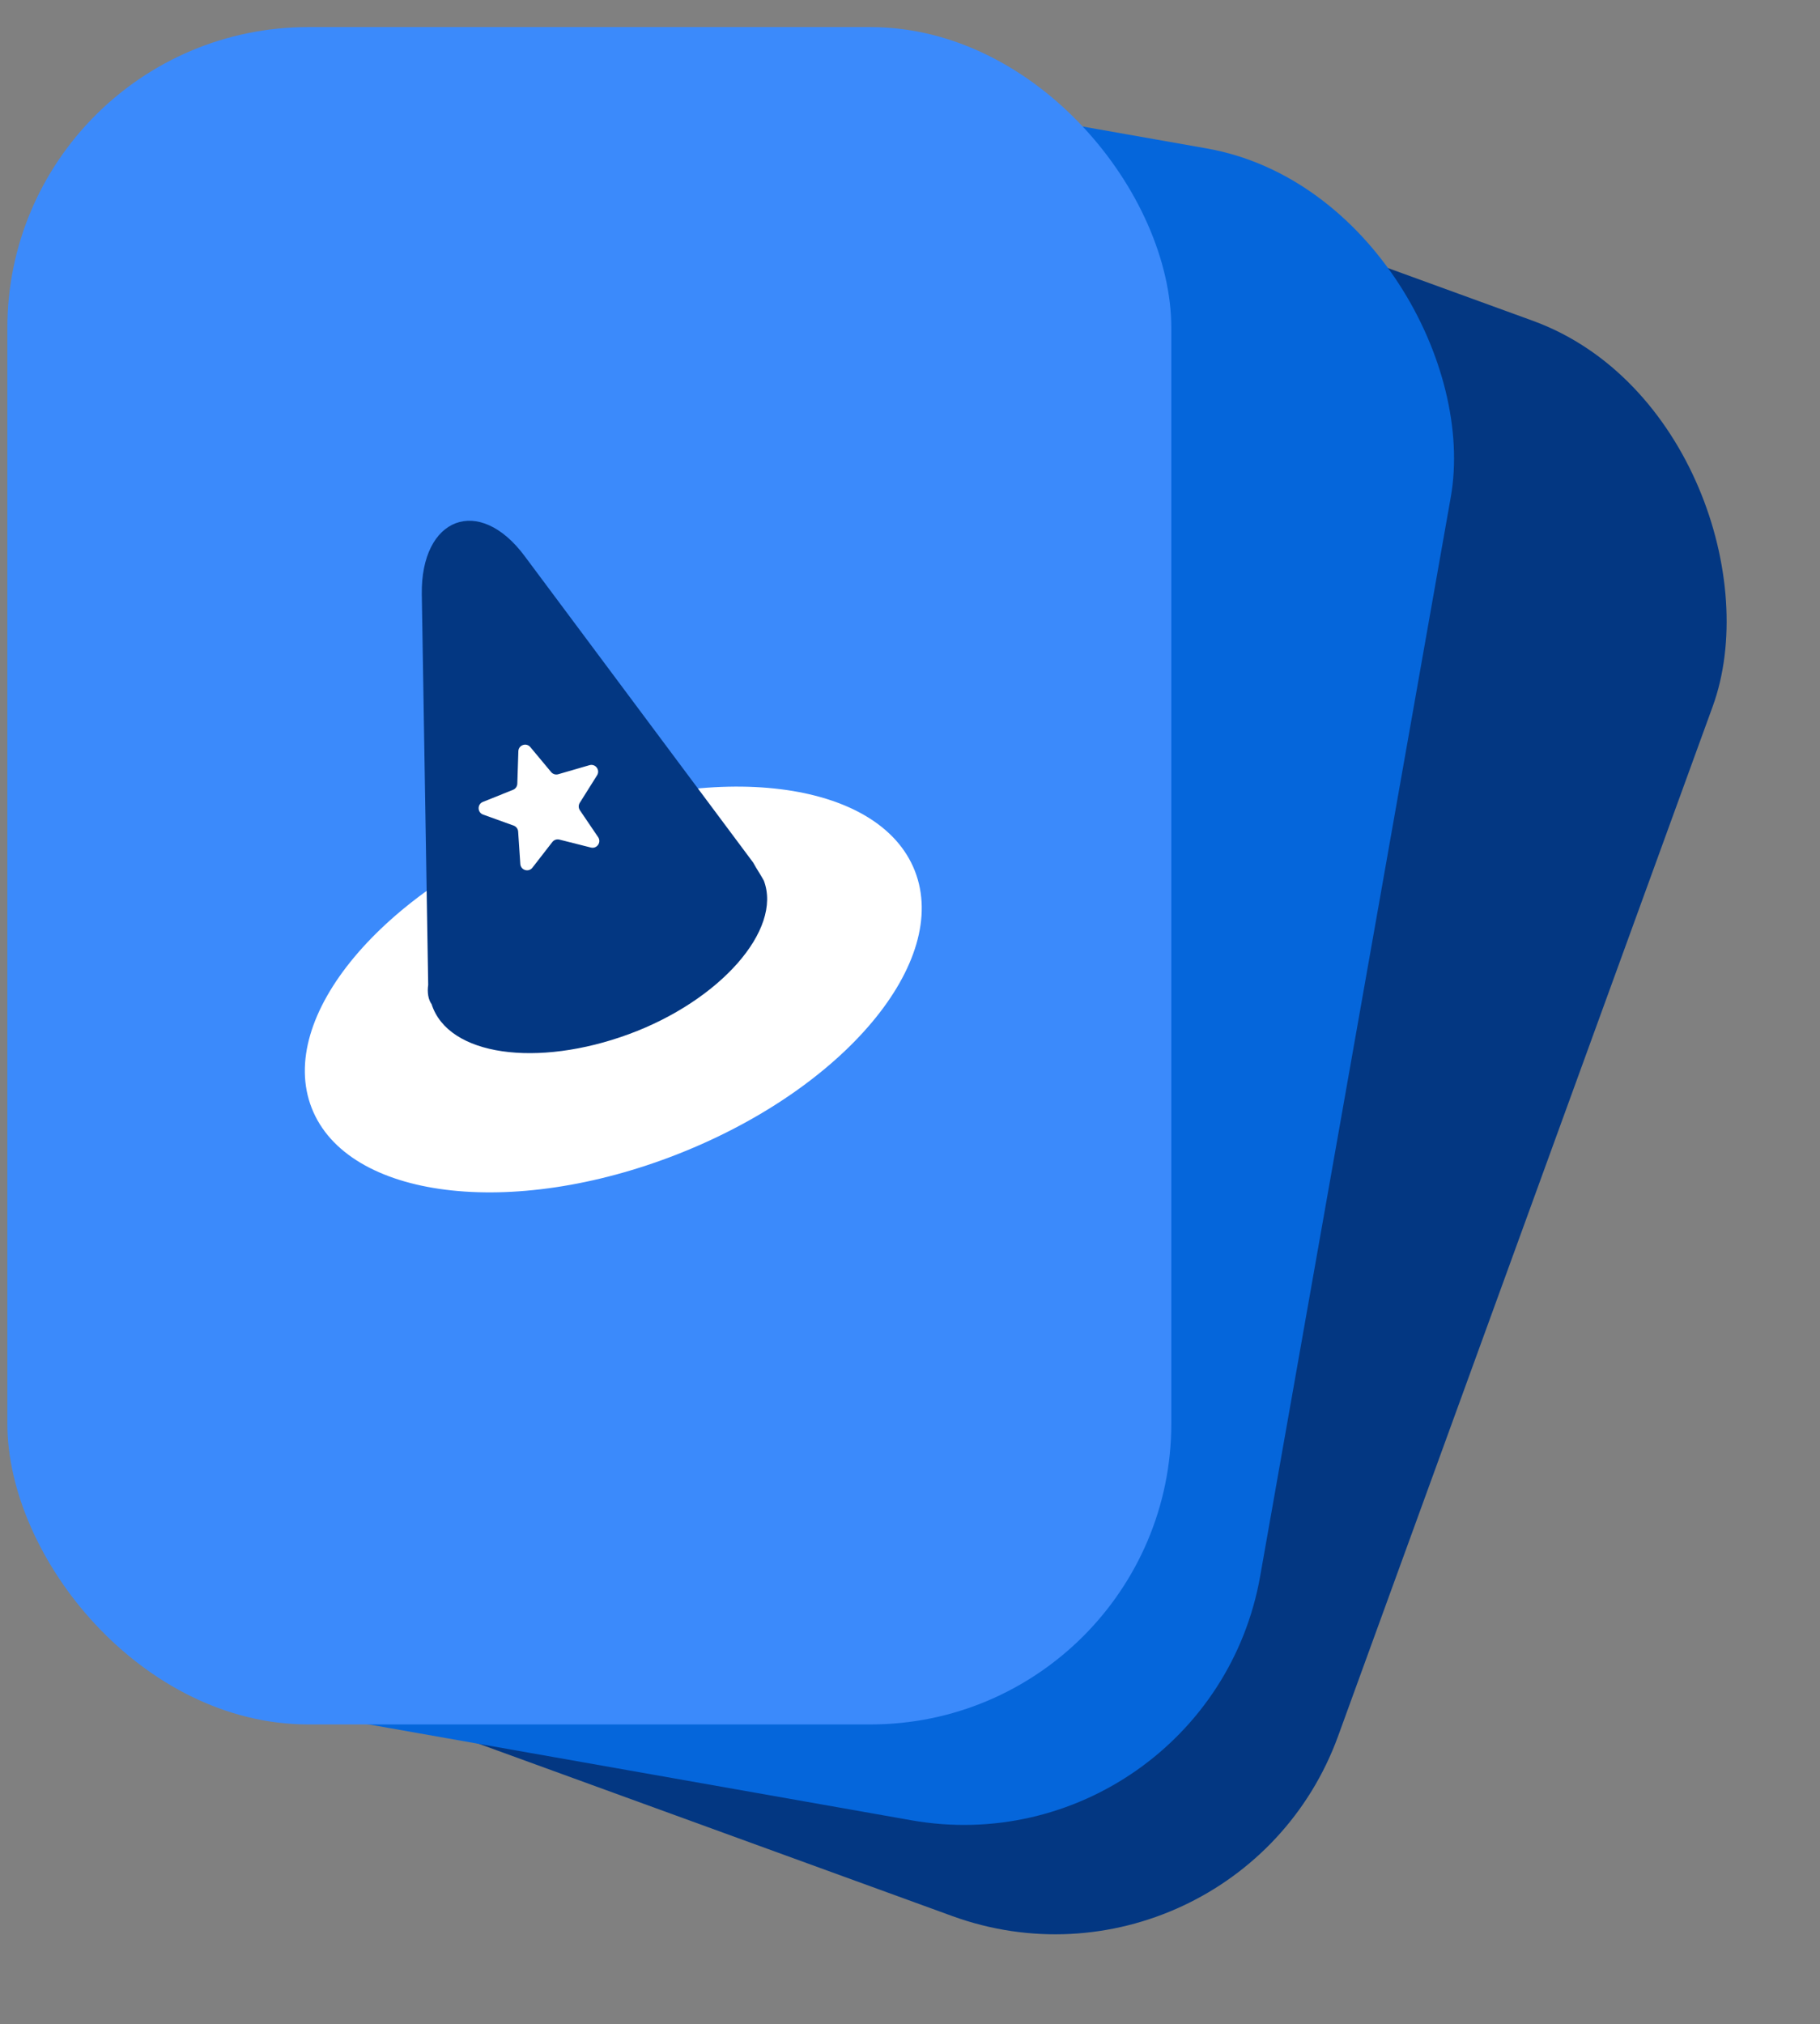
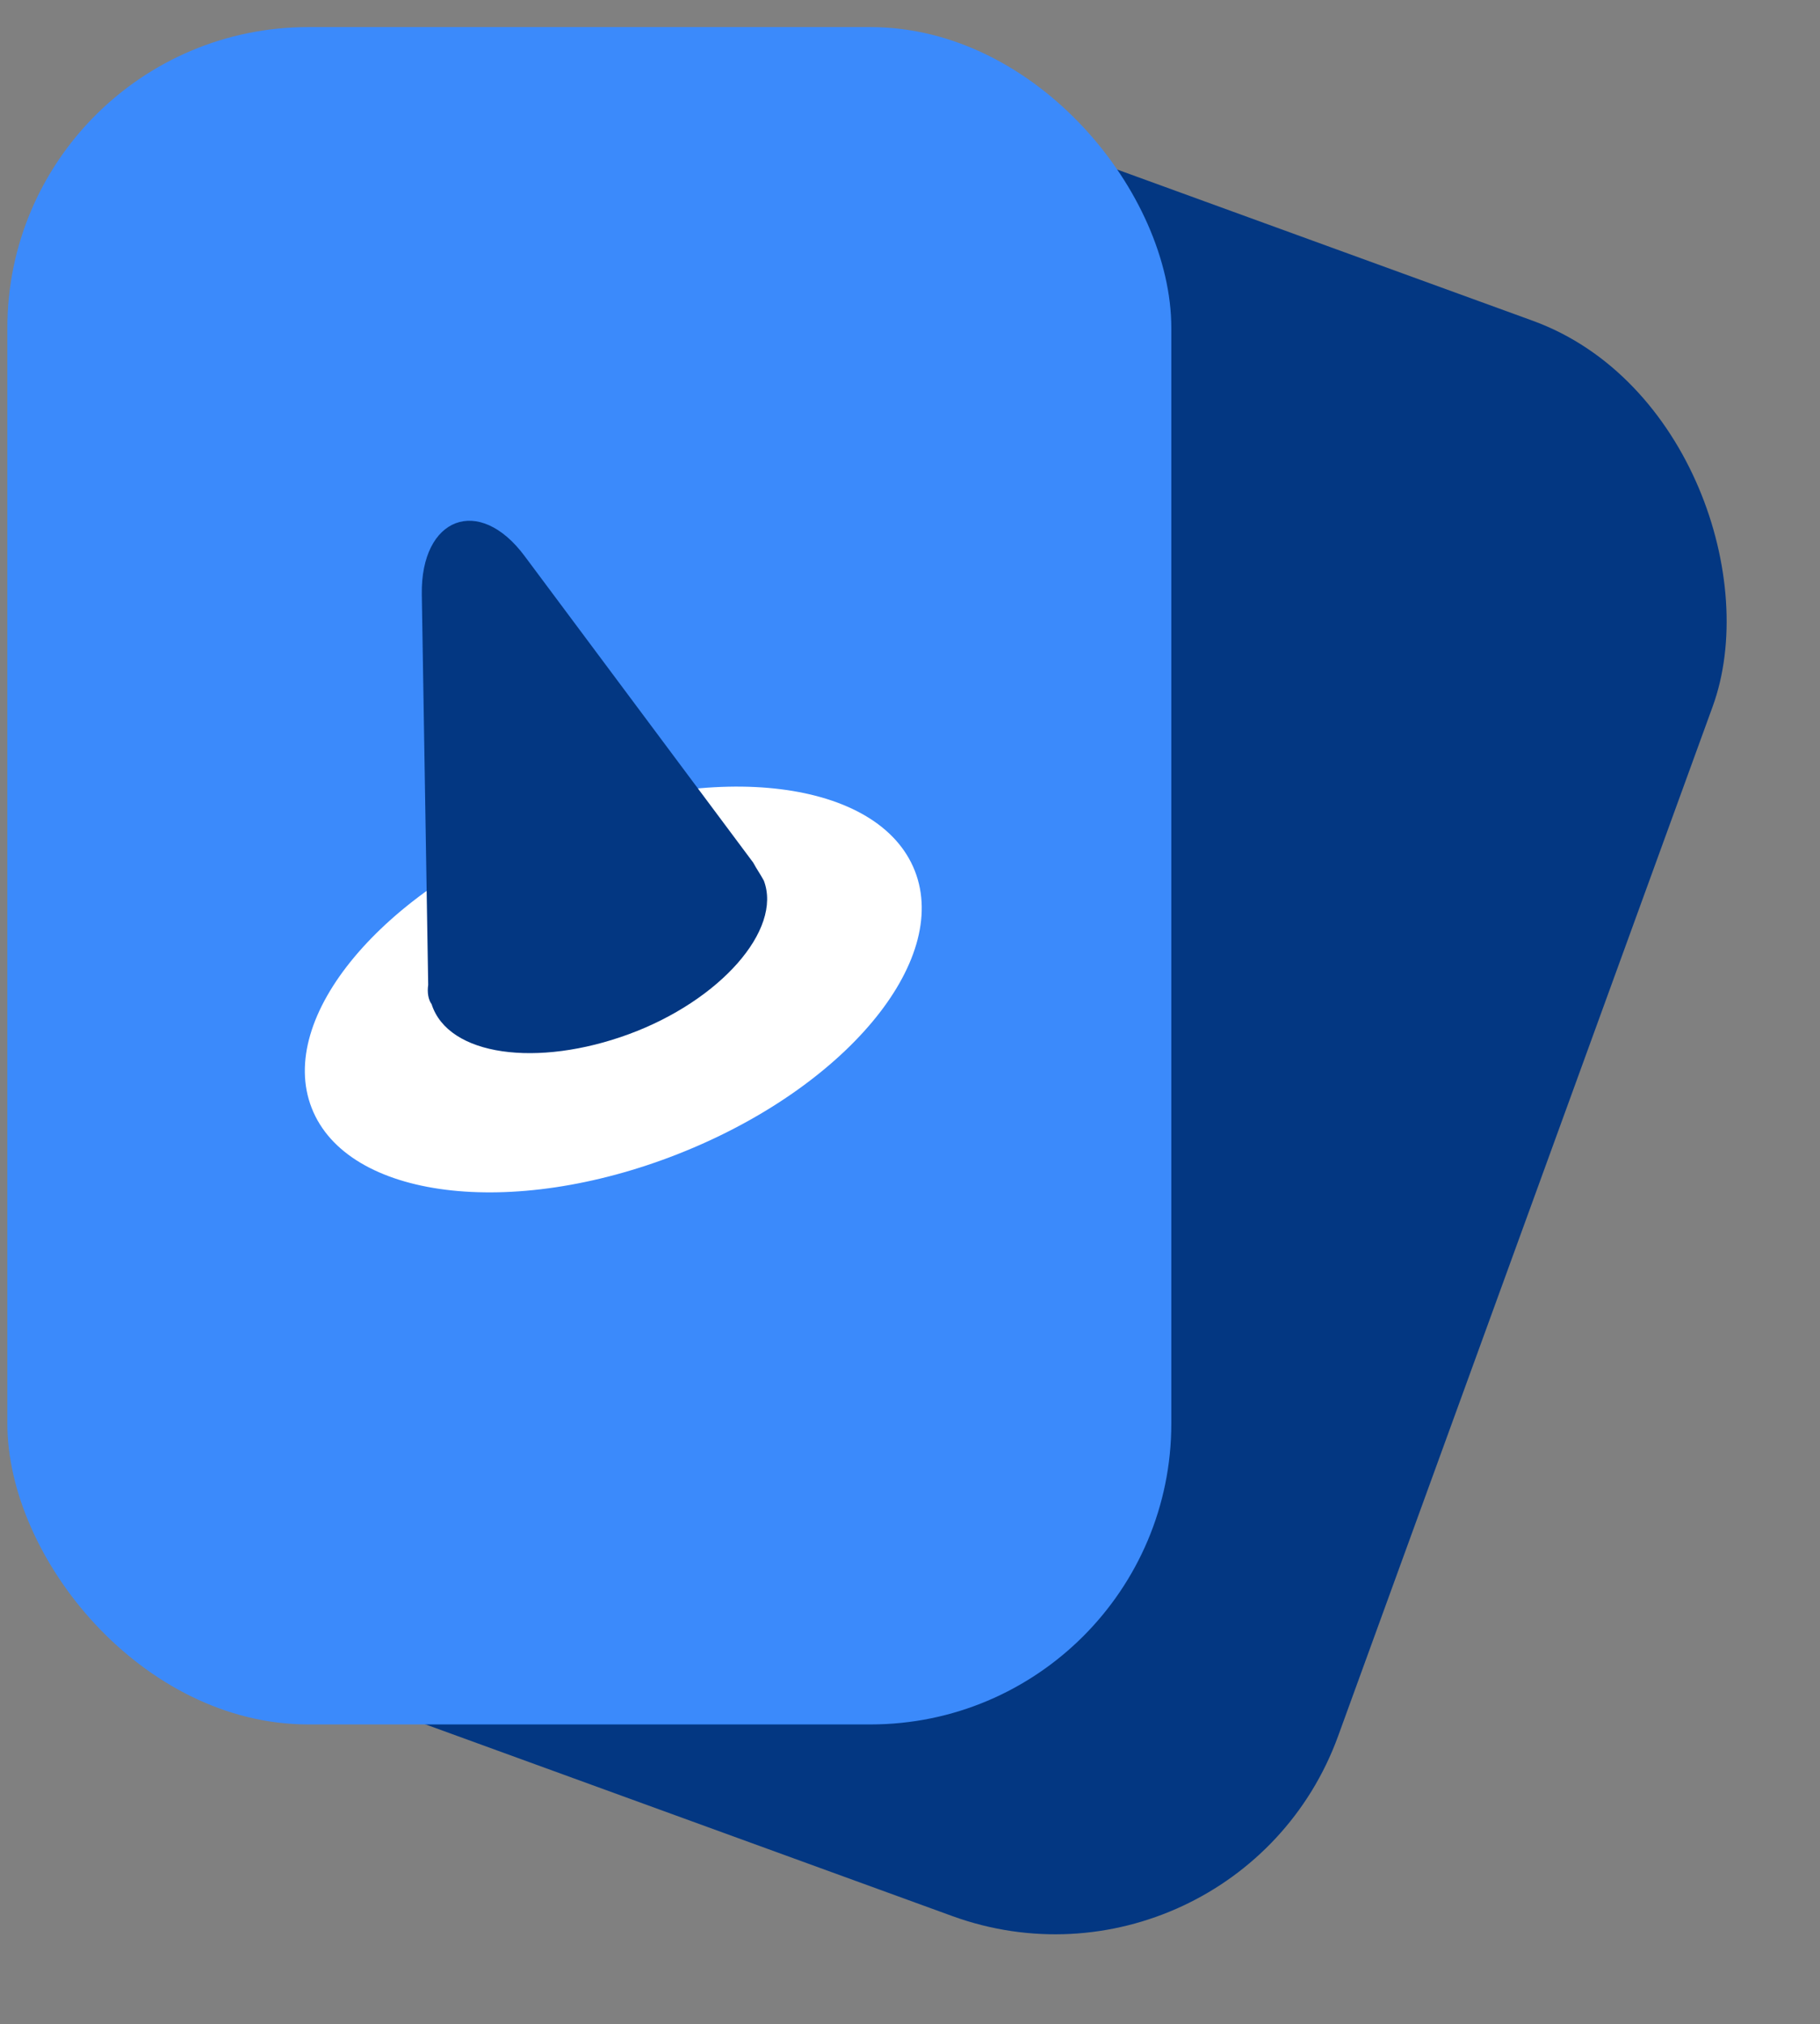
<svg xmlns="http://www.w3.org/2000/svg" viewBox="0 0 241 268" fill="none">
  <rect x="0" y="0" width="241" height="268" fill="#808080" stroke="none" />
  <rect width="154.146" height="224.718" rx="39.846" transform="matrix(0.94 0.342 -0.342 0.94 95.517 3.378)" fill="#033782" />
-   <rect width="152.806" height="224.735" rx="39.846" transform="matrix(0.985 0.174 -0.174 0.985 48.525 0)" fill="#0566DB" />
  <rect x="0.973" y="3.588" width="154.131" height="224.74" rx="39.846" fill="#3B8AFB" />
  <path d="M89.762 152.807C111.816 144.133 125.865 127.345 121.142 115.31C116.419 103.275 94.712 100.551 72.658 109.225C50.605 117.899 36.555 134.687 41.278 146.722C46.001 158.757 67.708 161.481 89.762 152.807Z" fill="white" />
-   <path d="M99.734 114.211L69.488 73.651C63.428 65.475 55.706 68.49 55.853 78.701L56.7 130.398C56.55 131.415 56.719 132.376 57.151 132.96C59.352 139.836 71.177 141.38 83.268 136.933C95.359 132.486 103.61 123.103 101.146 116.603C100.656 115.699 100.223 115.115 99.734 114.211Z" fill="#033782" />
-   <path d="M68.64 99.467C68.667 98.643 69.697 98.288 70.225 98.921L72.982 102.228C73.21 102.501 73.578 102.613 73.92 102.514L78.055 101.315C78.846 101.085 79.502 101.955 79.063 102.653L76.771 106.301C76.581 106.602 76.588 106.987 76.788 107.282L79.205 110.847C79.667 111.529 79.042 112.421 78.243 112.22L74.07 111.167C73.725 111.08 73.361 111.205 73.142 111.486L70.501 114.888C69.996 115.539 68.954 115.221 68.899 114.399L68.611 110.1C68.587 109.745 68.356 109.438 68.021 109.317L63.971 107.855C63.196 107.575 63.178 106.486 63.942 106.179L67.939 104.576C68.269 104.443 68.49 104.128 68.501 103.772L68.64 99.467Z" fill="white" />
+   <path d="M99.734 114.211L69.488 73.651C63.428 65.475 55.706 68.49 55.853 78.701L56.7 130.398C56.55 131.415 56.719 132.376 57.151 132.96C59.352 139.836 71.177 141.38 83.268 136.933C95.359 132.486 103.61 123.103 101.146 116.603C100.656 115.699 100.223 115.115 99.734 114.211" fill="#033782" />
</svg>